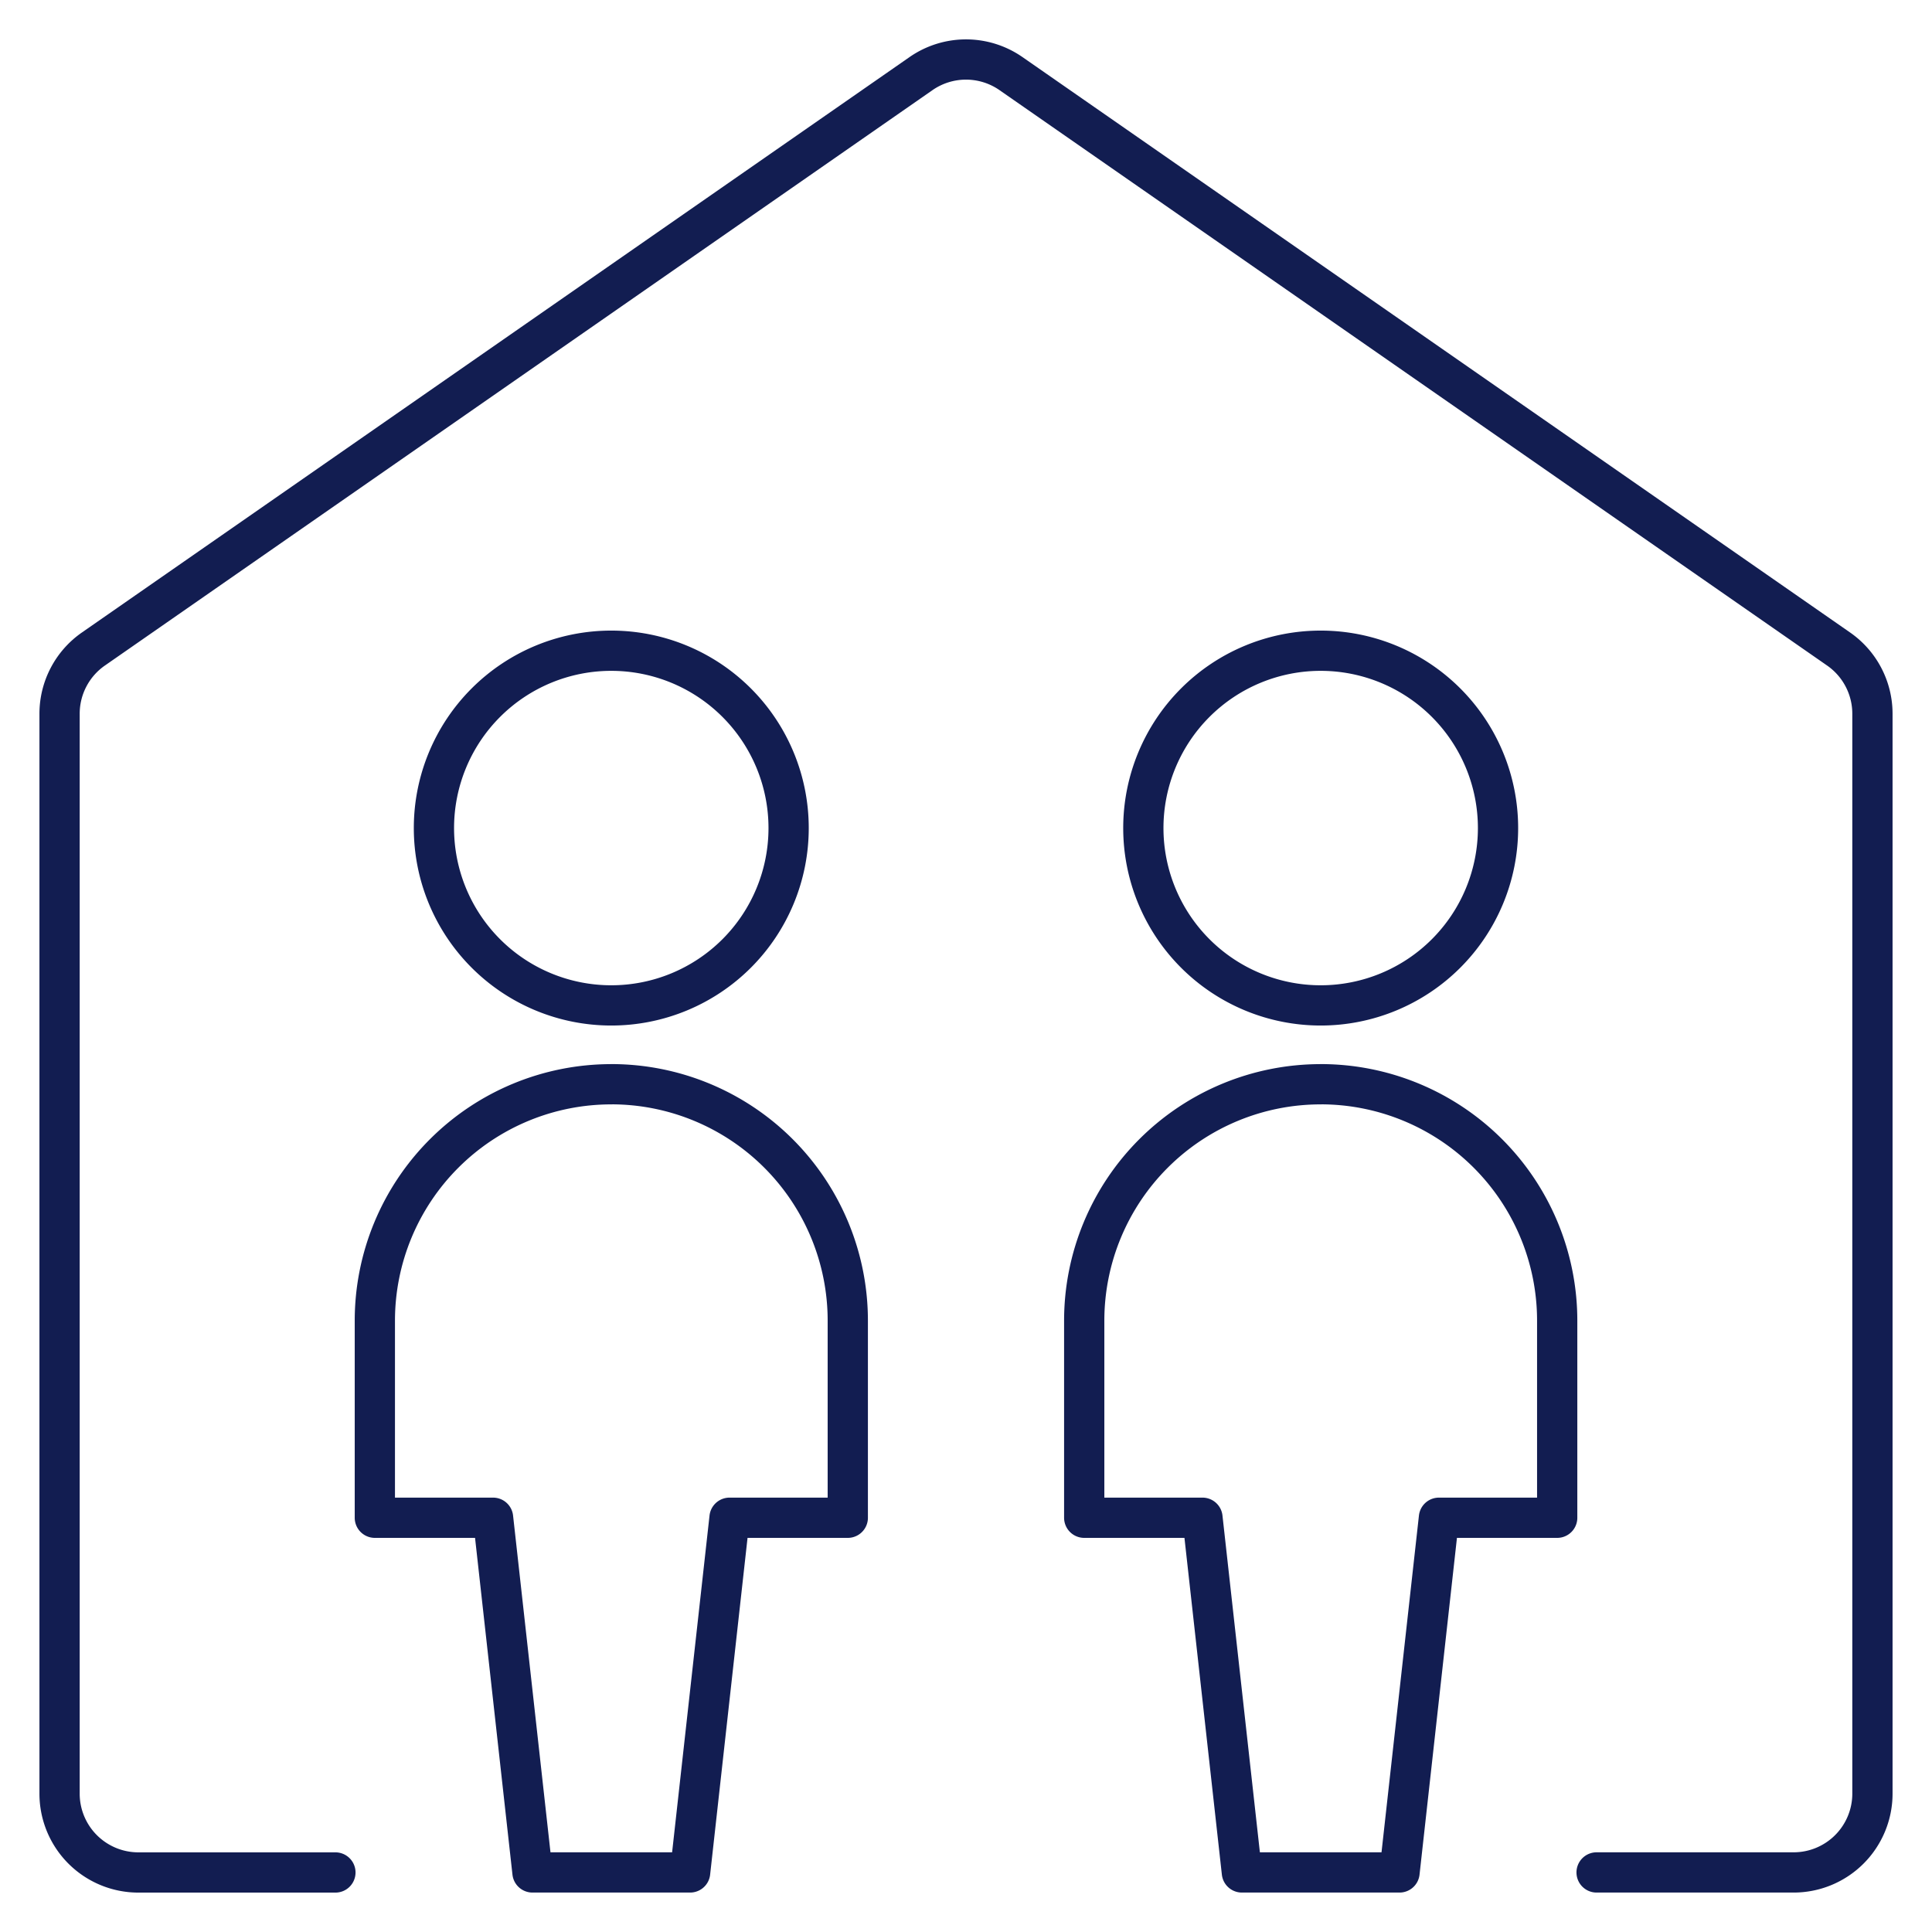
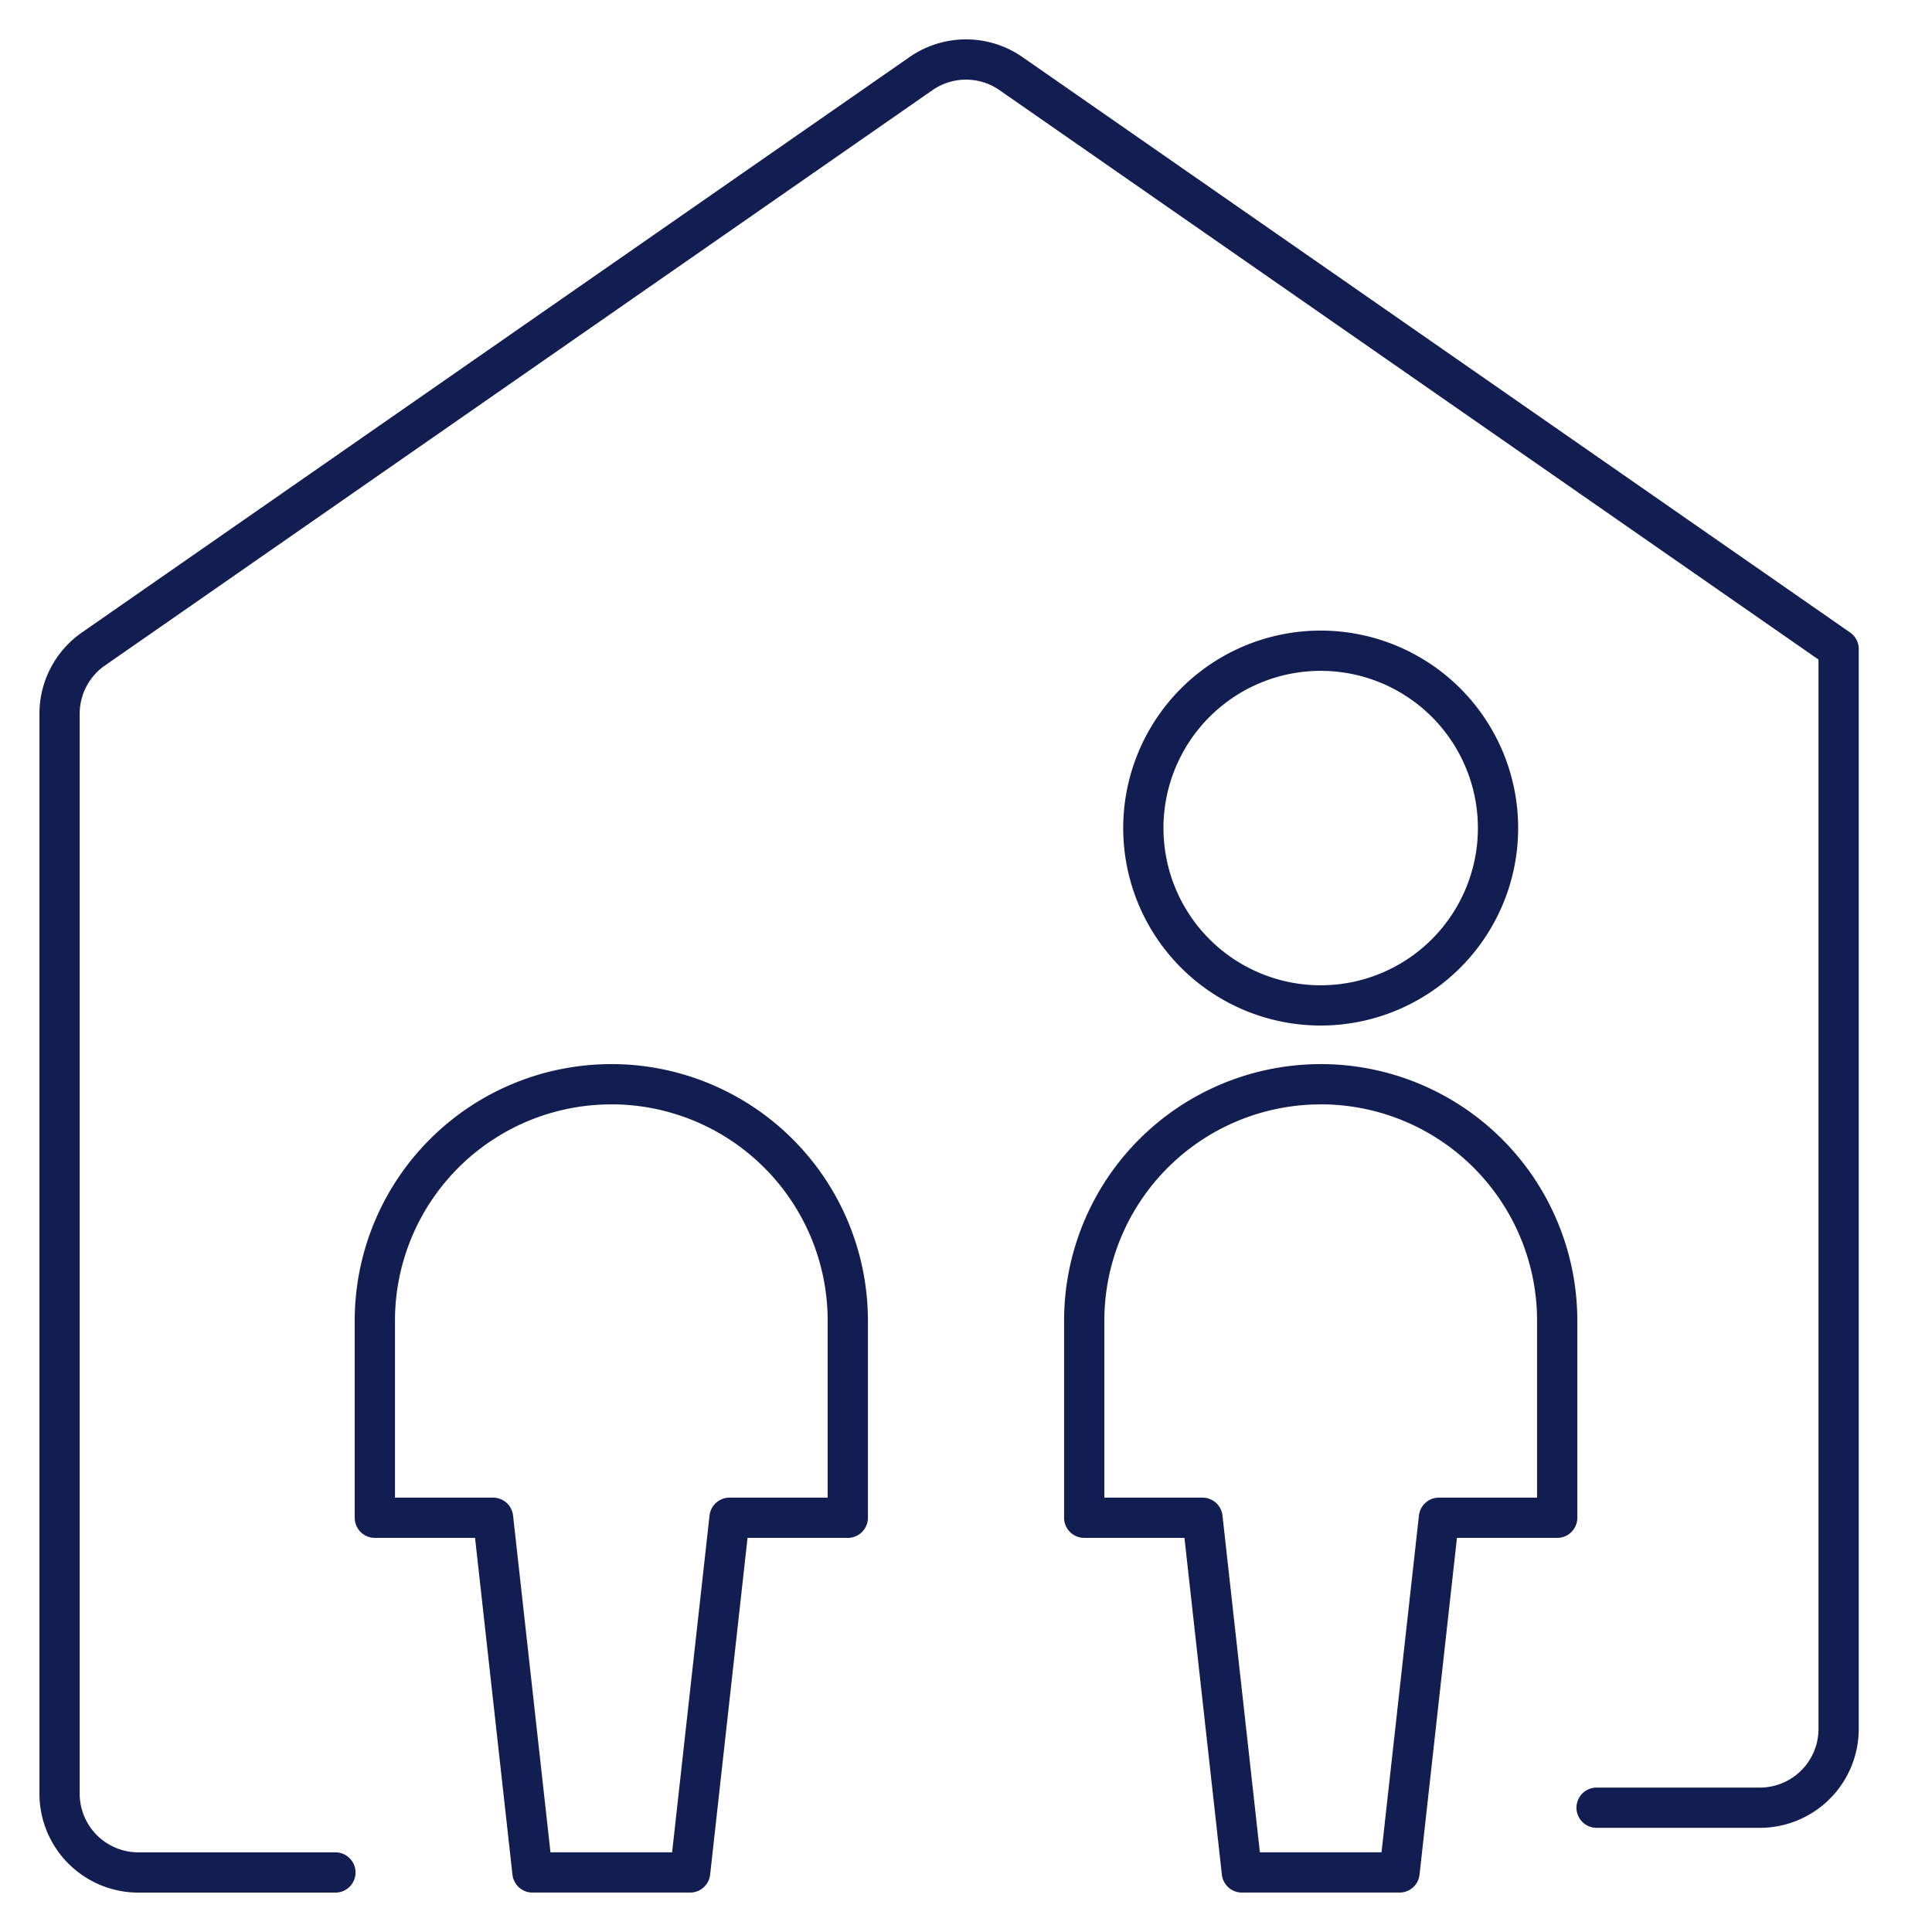
<svg xmlns="http://www.w3.org/2000/svg" viewBox="-0.5 -0.5 48 48" height="48" width="48">
-   <path d="M7.833 46.021H2.938a1.958 1.958 0 0 1 -1.958 -1.958V17.233a1.958 1.958 0 0 1 0.84 -1.608l20.562 -14.296a1.958 1.958 0 0 1 2.236 0l20.562 14.296a1.958 1.958 0 0 1 0.84 1.608v26.829a1.958 1.958 0 0 1 -1.958 1.958H39.167" fill="none" stroke="#121d51" stroke-linecap="round" stroke-linejoin="round" stroke-width="1" />
+   <path d="M7.833 46.021H2.938a1.958 1.958 0 0 1 -1.958 -1.958V17.233a1.958 1.958 0 0 1 0.84 -1.608l20.562 -14.296a1.958 1.958 0 0 1 2.236 0l20.562 14.296v26.829a1.958 1.958 0 0 1 -1.958 1.958H39.167" fill="none" stroke="#121d51" stroke-linecap="round" stroke-linejoin="round" stroke-width="1" />
  <path d="M27.906 20.073a4.406 4.406 0 1 0 8.812 0 4.406 4.406 0 1 0 -8.812 0Z" fill="none" stroke="#121d51" stroke-linecap="round" stroke-linejoin="round" stroke-width="1" />
  <path d="M32.312 26.438a5.875 5.875 0 0 0 -5.875 5.875V37.208H29.375l0.979 8.812h3.917L35.25 37.208h2.938v-4.896a5.875 5.875 0 0 0 -5.875 -5.875Z" fill="none" stroke="#121d51" stroke-linecap="round" stroke-linejoin="round" stroke-width="1" />
-   <path d="M10.281 20.073a4.406 4.406 0 1 0 8.812 0 4.406 4.406 0 1 0 -8.812 0Z" fill="none" stroke="#121d51" stroke-linecap="round" stroke-linejoin="round" stroke-width="1" />
  <path d="M14.688 26.438a5.875 5.875 0 0 0 -5.875 5.875V37.208H11.75l0.979 8.812h3.917L17.625 37.208h2.938v-4.896a5.875 5.875 0 0 0 -5.875 -5.875Z" fill="none" stroke="#121d51" stroke-linecap="round" stroke-linejoin="round" stroke-width="1" />
</svg>